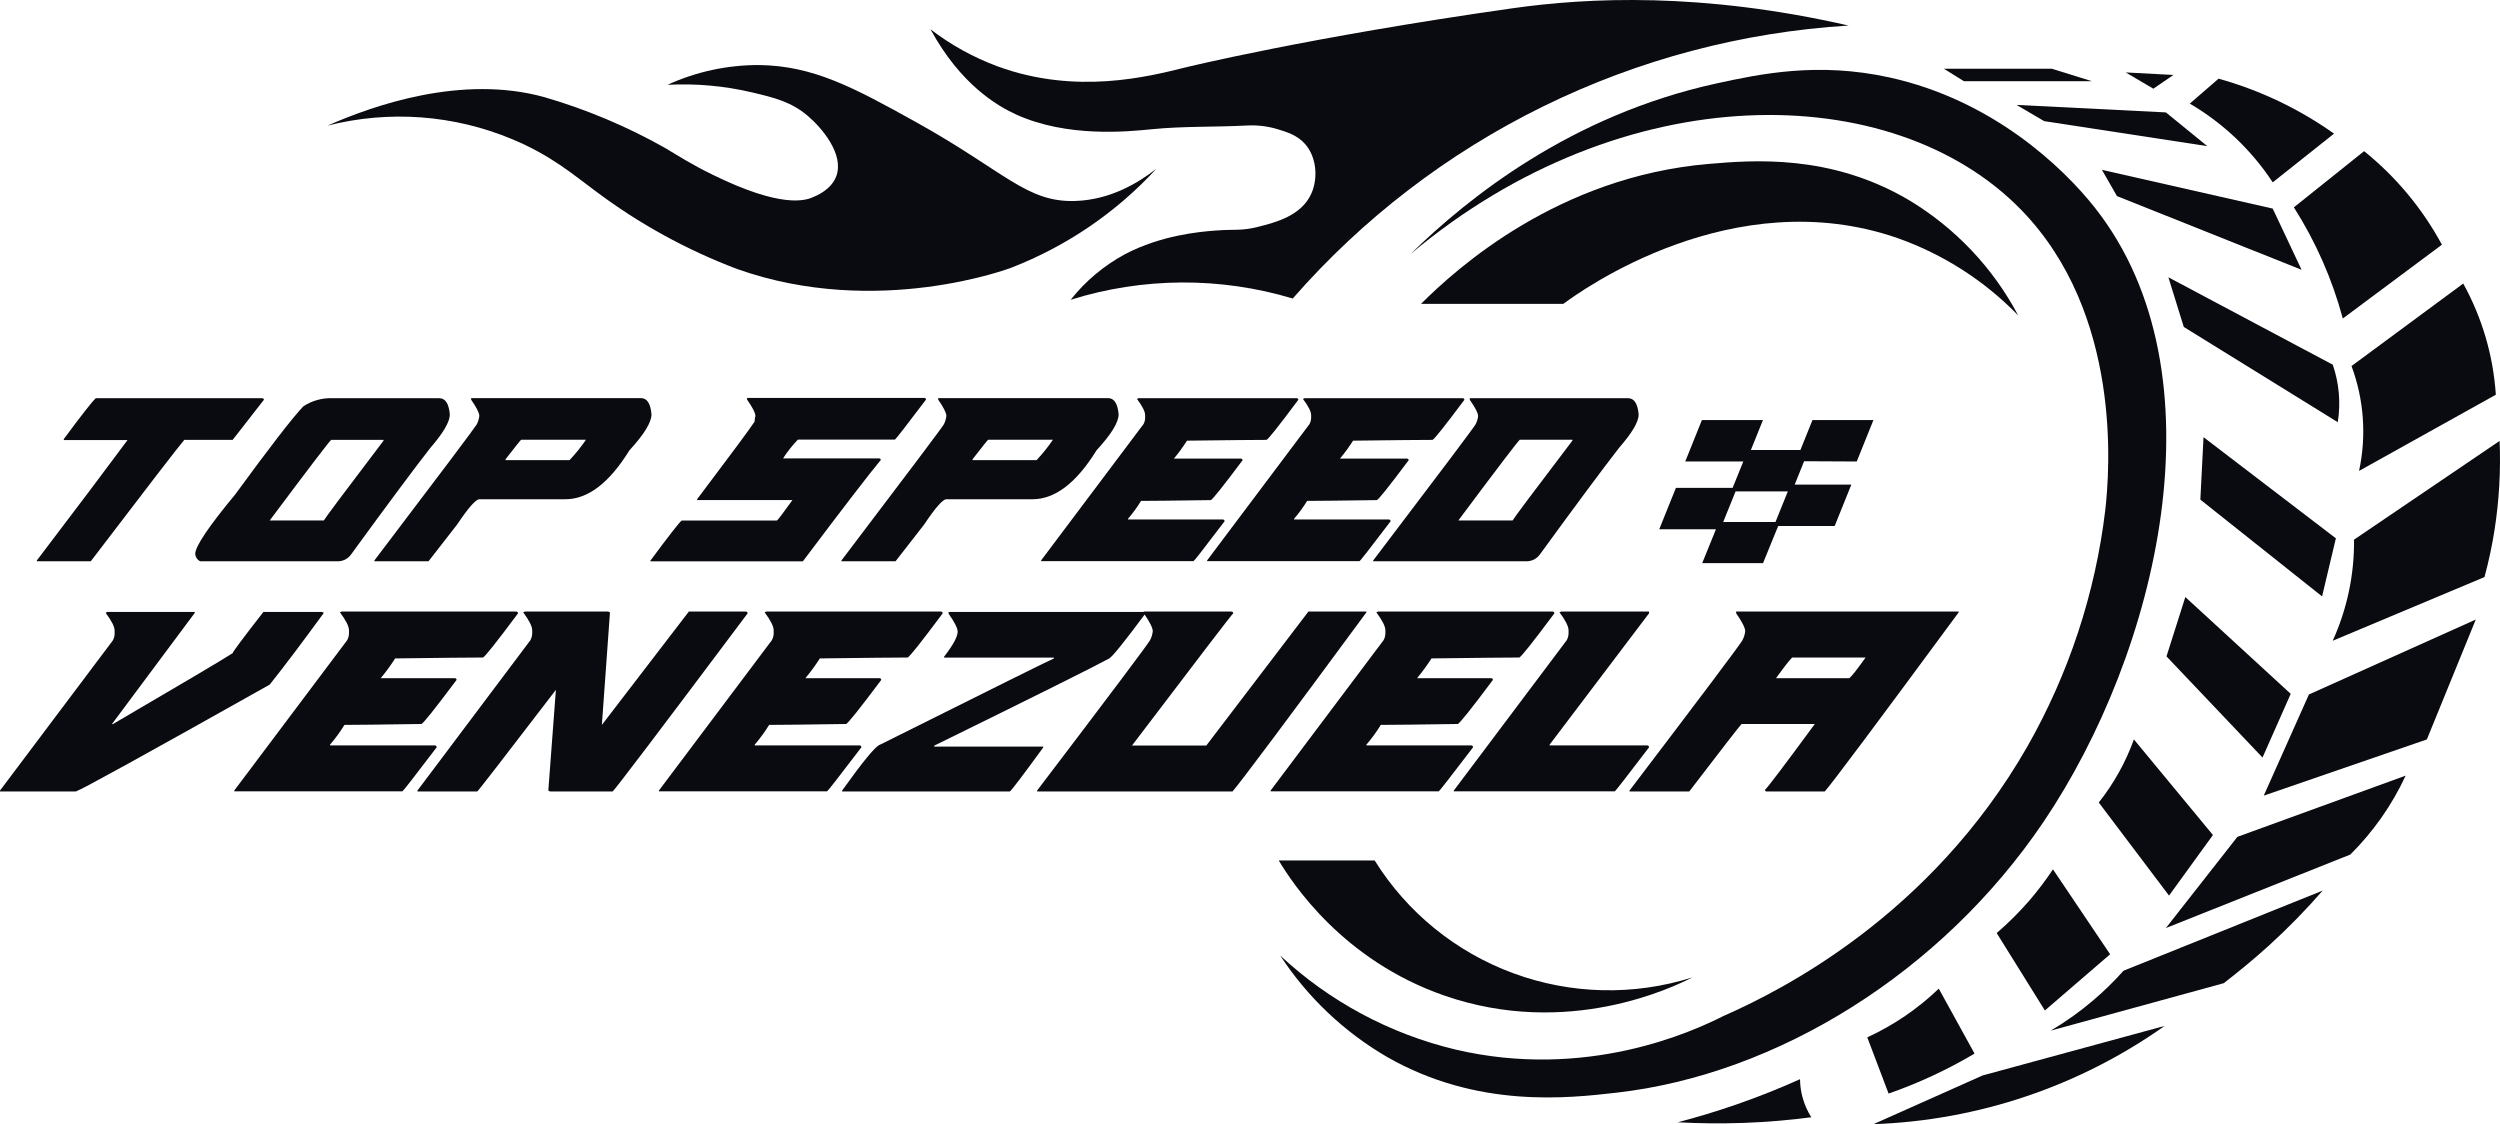
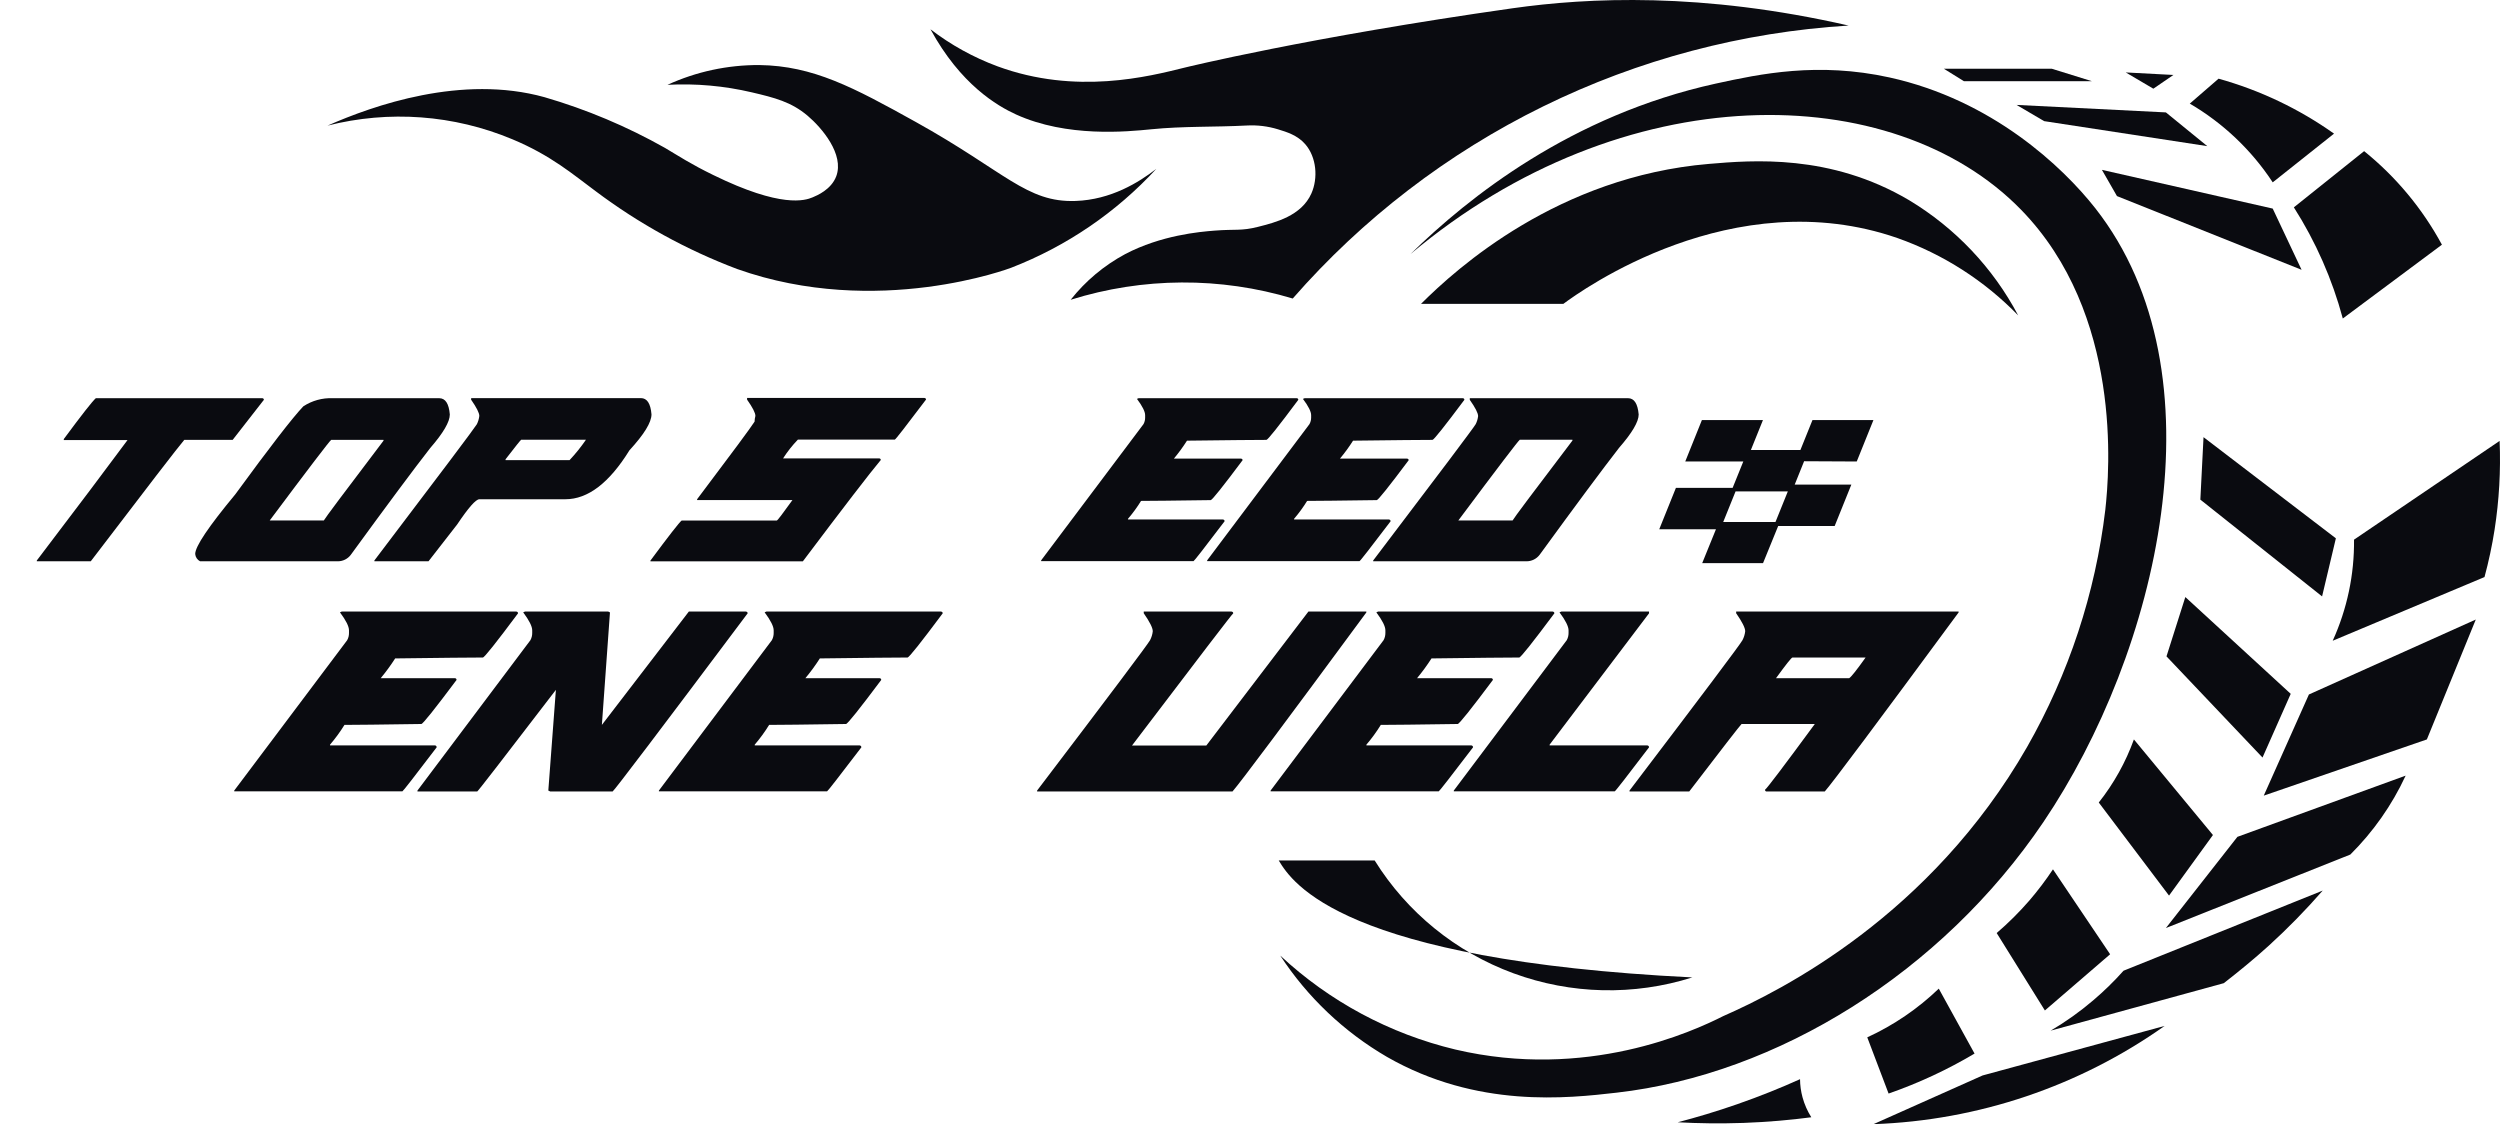
<svg xmlns="http://www.w3.org/2000/svg" width="149" height="67" viewBox="0 0 149 67" fill="none">
  <path d="M5.711 23.733H15.628C15.693 23.733 15.727 23.776 15.727 23.83L13.866 26.217H10.983C10.64 26.615 8.782 29.027 5.409 33.453H2.193V33.406C4.624 30.209 6.427 27.816 7.602 26.226H3.802V26.168C4.873 24.72 5.51 23.908 5.711 23.733Z" fill="#0A0B10" />
  <path d="M19.834 23.733H26.176C26.546 23.733 26.755 24.056 26.809 24.705C26.809 25.14 26.42 25.806 25.642 26.702C24.654 27.969 23.077 30.09 20.909 33.065C20.819 33.186 20.701 33.284 20.565 33.352C20.43 33.419 20.28 33.454 20.129 33.453H11.925C11.843 33.411 11.774 33.349 11.723 33.273C11.672 33.197 11.641 33.109 11.634 33.018C11.634 32.569 12.43 31.385 14.021 29.466C16.085 26.64 17.438 24.891 18.078 24.218C18.597 23.877 19.212 23.707 19.834 23.733ZM16.076 31.018H19.302C19.356 30.902 20.541 29.317 22.858 26.264V26.217H19.739C19.643 26.28 18.422 27.88 16.076 31.018Z" fill="#0A0B10" />
  <path d="M28.083 23.727H38.195C38.565 23.727 38.775 24.05 38.829 24.696C38.829 25.172 38.391 25.886 37.515 26.838C36.313 28.783 35.04 29.755 33.697 29.755H28.572C28.36 29.755 27.918 30.256 27.246 31.259L25.54 33.451H22.313V33.404C26.26 28.206 28.296 25.499 28.421 25.284C28.498 25.129 28.548 24.962 28.567 24.79C28.567 24.612 28.404 24.289 28.078 23.821L28.083 23.727ZM30.131 27.372V27.422H33.947C34.303 27.043 34.63 26.637 34.923 26.208H31.064C31.042 26.208 30.731 26.596 30.131 27.372Z" fill="#0A0B10" />
  <path d="M44.526 23.718H55.095C55.16 23.729 55.191 23.76 55.191 23.814C53.989 25.406 53.37 26.201 53.332 26.199H47.556C47.224 26.543 46.927 26.919 46.67 27.321H52.397C52.462 27.321 52.494 27.364 52.494 27.417C51.84 28.198 50.292 30.212 47.849 33.457H38.766V33.41C39.865 31.928 40.486 31.132 40.627 31.023H46.296C46.341 31.023 46.652 30.606 47.231 29.802H41.547V29.755C43.613 27.017 44.755 25.474 44.973 25.129C44.976 25.014 44.992 24.901 45.022 24.79C45.022 24.611 44.857 24.287 44.526 23.819V23.718Z" fill="#0A0B10" />
-   <path d="M55.917 23.727H66.037C66.403 23.727 66.615 24.05 66.67 24.696C66.67 25.172 66.231 25.886 65.354 26.838C64.152 28.783 62.879 29.755 61.536 29.755H56.404C56.192 29.755 55.751 30.256 55.081 31.259L53.375 33.451H50.15V33.404C54.098 28.206 56.134 25.499 56.258 25.284C56.336 25.129 56.386 24.962 56.404 24.79C56.404 24.612 56.242 24.289 55.917 23.821V23.727ZM57.964 27.372V27.422H61.782C62.138 27.043 62.463 26.637 62.755 26.208H58.897C58.877 26.208 58.566 26.596 57.964 27.372Z" fill="#0A0B10" />
  <path d="M67.858 23.733H77.281C77.347 23.733 77.378 23.776 77.378 23.83C76.193 25.421 75.559 26.217 75.478 26.217C74.828 26.217 73.25 26.233 70.745 26.264C70.508 26.636 70.248 26.993 69.965 27.332H73.961C74.027 27.343 74.058 27.375 74.058 27.429C72.873 29.014 72.239 29.807 72.158 29.807C69.959 29.838 68.575 29.854 68.007 29.854C67.776 30.23 67.515 30.587 67.227 30.922V30.962H72.888C72.902 30.963 72.915 30.966 72.927 30.971C72.94 30.977 72.951 30.985 72.96 30.994C72.969 31.004 72.976 31.016 72.98 31.029C72.984 31.041 72.986 31.055 72.985 31.068C71.783 32.652 71.166 33.444 71.135 33.444H62.052V33.397L68.153 25.277C68.218 25.158 68.252 25.024 68.25 24.889V24.743C68.25 24.534 68.088 24.209 67.763 23.774L67.858 23.733Z" fill="#0A0B10" />
  <path d="M77.757 23.733H87.178C87.243 23.733 87.277 23.776 87.277 23.83C86.088 25.421 85.454 26.217 85.375 26.217C84.725 26.217 83.148 26.233 80.642 26.264C80.406 26.637 80.145 26.994 79.862 27.332H83.858C83.923 27.343 83.957 27.375 83.957 27.429C82.77 29.014 82.136 29.807 82.055 29.807C79.858 29.838 78.475 29.854 77.905 29.854C77.674 30.23 77.413 30.587 77.126 30.922V30.962H82.783C82.796 30.963 82.809 30.966 82.821 30.972C82.833 30.977 82.844 30.985 82.853 30.995C82.862 31.005 82.869 31.016 82.874 31.029C82.878 31.041 82.88 31.055 82.88 31.068C81.678 32.652 81.06 33.444 81.027 33.444H71.946V33.397L78.045 25.277C78.111 25.158 78.145 25.024 78.144 24.889V24.743C78.144 24.534 77.982 24.209 77.655 23.774L77.757 23.733Z" fill="#0A0B10" />
  <path d="M87.599 23.733H97.031C97.398 23.733 97.609 24.057 97.665 24.705C97.665 25.136 97.275 25.798 96.495 26.693C95.508 27.964 93.93 30.088 91.762 33.065C91.67 33.186 91.551 33.285 91.414 33.352C91.277 33.42 91.126 33.454 90.973 33.453H81.841V33.406C85.789 28.208 87.825 25.501 87.948 25.286C88.027 25.135 88.076 24.97 88.095 24.801C88.095 24.624 87.93 24.299 87.599 23.83V23.733ZM90.153 31.018C90.205 30.902 91.394 29.315 93.718 26.257V26.208H90.581C90.485 26.272 89.264 27.876 86.918 31.018H90.153Z" fill="#0A0B10" />
-   <path d="M6.401 36.473H11.609V36.527L6.669 43.159H6.723C10.87 40.736 13.252 39.325 13.868 38.927C13.868 38.856 14.478 38.037 15.698 36.473H19.194L19.302 36.527C18.003 38.307 16.928 39.732 16.074 40.803C8.73 44.931 4.878 47.055 4.519 47.173H0V47.117L6.723 38.173C6.797 38.043 6.834 37.895 6.831 37.745V37.586C6.831 37.352 6.652 36.998 6.293 36.522L6.401 36.473Z" fill="#0A0B10" />
  <path d="M20.37 36.448H30.769C30.839 36.459 30.875 36.495 30.875 36.554C29.568 38.308 28.869 39.186 28.779 39.188C28.061 39.188 26.319 39.206 23.552 39.242C23.29 39.651 23.002 40.044 22.691 40.419H27.102C27.174 40.419 27.21 40.467 27.21 40.525C25.9 42.275 25.201 43.15 25.112 43.15C22.685 43.186 21.158 43.204 20.53 43.204C20.275 43.618 19.987 44.012 19.669 44.382V44.424H25.919C25.934 44.425 25.948 44.428 25.961 44.435C25.975 44.441 25.987 44.45 25.997 44.461C26.006 44.471 26.014 44.484 26.019 44.498C26.024 44.512 26.026 44.526 26.025 44.541C24.694 46.291 24.013 47.165 23.983 47.164H13.96V47.117L20.692 38.156C20.765 38.024 20.802 37.877 20.8 37.727V37.568C20.8 37.334 20.621 36.977 20.262 36.495L20.37 36.448Z" fill="#0A0B10" />
  <path d="M31.29 36.448H36.248L36.354 36.5L35.872 43.204L41.056 36.448H44.452C44.524 36.459 44.56 36.495 44.56 36.554C39.306 43.563 36.623 47.102 36.512 47.173H32.795L32.68 47.117L33.131 41.115C30.037 45.154 28.475 47.173 28.443 47.173H24.88V47.117L31.612 38.156C31.684 38.024 31.722 37.877 31.72 37.727V37.568C31.72 37.334 31.541 36.977 31.182 36.495L31.29 36.448Z" fill="#0A0B10" />
  <path d="M45.68 36.448H56.08C56.152 36.459 56.185 36.495 56.185 36.554C54.878 38.308 54.179 39.186 54.089 39.188C53.373 39.188 51.63 39.206 48.863 39.242C48.601 39.652 48.313 40.045 48.002 40.419H52.413C52.485 40.419 52.521 40.467 52.521 40.525C51.211 42.275 50.511 43.15 50.422 43.15C47.996 43.186 46.468 43.204 45.84 43.204C45.585 43.618 45.298 44.012 44.982 44.382V44.424H51.229C51.301 44.438 51.337 44.476 51.337 44.541C50.003 46.291 49.322 47.165 49.293 47.164H39.27V47.117L46.003 38.156C46.075 38.024 46.112 37.877 46.111 37.727V37.568C46.111 37.334 45.931 36.977 45.572 36.495L45.68 36.448Z" fill="#0A0B10" />
-   <path d="M56.537 36.473H68.146C68.219 36.473 68.255 36.509 68.255 36.581C67.01 38.259 66.293 39.148 66.102 39.248C65.229 39.725 61.755 41.457 55.678 44.442V44.496H62.176V44.55C60.935 46.252 60.272 47.126 60.186 47.173H50.19V47.117C51.442 45.367 52.193 44.456 52.444 44.386C59.309 40.958 62.765 39.244 62.812 39.244V39.192H56.269V39.138C56.807 38.443 57.076 37.945 57.076 37.648C57.076 37.444 56.898 37.088 56.537 36.576V36.473Z" fill="#0A0B10" />
  <path d="M68.167 36.448H73.393C73.465 36.459 73.501 36.495 73.501 36.554C73.465 36.554 71.454 39.18 67.468 44.433H71.897L77.982 36.448H81.435V36.5C76.594 43.069 73.934 46.627 73.456 47.173H61.811V47.117C66.168 41.386 68.412 38.399 68.543 38.156C68.63 37.989 68.686 37.808 68.705 37.622C68.705 37.424 68.526 37.067 68.167 36.549V36.448Z" fill="#0A0B10" />
  <path d="M82.136 36.448H92.535C92.605 36.459 92.641 36.495 92.641 36.554C91.334 38.308 90.635 39.186 90.545 39.188C89.827 39.188 88.084 39.206 85.318 39.242C85.055 39.651 84.768 40.044 84.457 40.419H88.868C88.94 40.419 88.976 40.467 88.976 40.525C87.668 42.275 86.968 43.15 86.878 43.15C84.45 43.186 82.922 43.204 82.296 43.204C82.041 43.618 81.754 44.012 81.437 44.382V44.424H87.685C87.757 44.438 87.793 44.476 87.793 44.541C86.459 46.291 85.777 47.165 85.749 47.164H75.728V47.117L82.46 38.156C82.533 38.024 82.57 37.877 82.569 37.727V37.568C82.569 37.334 82.389 36.977 82.03 36.495L82.136 36.448Z" fill="#0A0B10" />
  <path d="M93.056 36.448H98.282V36.554L92.357 44.382V44.424H98.174C98.246 44.438 98.282 44.476 98.282 44.541C96.951 46.291 96.27 47.165 96.238 47.164H86.646V47.117L93.378 38.156C93.45 38.024 93.487 37.877 93.486 37.727V37.568C93.486 37.343 93.308 36.978 92.947 36.495L93.056 36.448Z" fill="#0A0B10" />
  <path d="M103.475 36.448H116.734V36.5C111.893 43.069 109.234 46.627 108.756 47.173H105.303C105.288 47.175 105.274 47.174 105.26 47.169C105.246 47.165 105.233 47.157 105.223 47.147C105.212 47.137 105.205 47.124 105.2 47.11C105.196 47.096 105.195 47.082 105.197 47.067C105.316 46.984 106.304 45.678 108.163 43.15H103.797C103.671 43.28 102.631 44.621 100.678 47.173H97.119V47.117C101.477 41.386 103.721 38.399 103.851 38.156C103.939 37.989 103.994 37.808 104.014 37.622C104.014 37.424 103.834 37.067 103.475 36.549V36.448ZM105.851 40.419H110.212C110.33 40.348 110.656 39.937 111.19 39.188H106.831C106.774 39.188 106.447 39.598 105.851 40.419Z" fill="#0A0B10" />
  <path d="M110.662 27.505L111.656 25.037H108.023L107.304 26.821H104.352L105.071 25.037H101.433L100.441 27.505H103.901L103.265 29.076H99.885L98.891 31.544H102.271L101.451 33.563H105.077L105.979 31.351H109.346L110.34 28.883H106.964L107.525 27.489L110.662 27.505ZM102.704 31.11L103.439 29.289H106.554L105.819 31.11H102.704Z" fill="#0A0B10" />
  <path d="M68.917 10.063C67.867 10.877 66.213 11.902 64.11 11.977C61.18 12.082 59.929 10.242 54.572 7.265C50.86 5.203 48.464 3.92 45.254 3.877C43.366 3.868 41.498 4.27 39.782 5.055C41.471 4.966 43.164 5.117 44.81 5.504C46.163 5.822 47.157 6.071 48.137 6.901C48.98 7.615 50.332 9.201 49.839 10.509C49.539 11.301 48.694 11.651 48.434 11.761C47.984 11.952 46.562 12.416 42.518 10.435C41.166 9.778 40.427 9.284 39.633 8.815C37.366 7.536 34.957 6.521 32.455 5.793C27.53 4.422 22.256 6.282 19.52 7.487C23.184 6.555 27.054 6.841 30.539 8.301C32.845 9.264 34.145 10.393 35.498 11.393C38.073 13.328 40.911 14.89 43.927 16.031C52.298 19.004 60.269 15.957 60.269 15.957C63.567 14.677 66.526 12.66 68.917 10.063Z" fill="#0A0B10" />
  <path d="M55.457 1.745C56.67 2.677 58.016 3.421 59.451 3.953C64.135 5.676 68.466 4.561 70.617 4.027C70.617 4.027 77.91 2.232 90.139 0.494C94.66 -0.148 101.422 -0.476 110.178 1.523C103.847 1.911 97.658 3.55 91.97 6.343C86.282 9.136 81.209 13.028 77.047 17.792C72.728 16.492 68.116 16.518 63.812 17.866C64.697 16.746 65.804 15.819 67.065 15.142C69.204 14.021 71.489 13.814 72.39 13.745C73.646 13.646 73.968 13.776 74.978 13.52C76.017 13.258 77.565 12.865 78.158 11.532C78.566 10.615 78.469 9.367 77.788 8.589C77.324 8.059 76.695 7.868 76.161 7.705C75.563 7.522 74.937 7.446 74.313 7.48C72.415 7.581 70.508 7.514 68.618 7.705C67.18 7.848 63.594 8.205 60.558 6.823C59.435 6.311 57.247 5.037 55.457 1.745Z" fill="#0A0B10" />
  <path d="M84.067 15.142C87.531 11.75 93.642 6.877 102.258 4.983C104.931 4.397 108.361 3.682 112.61 4.615C118.724 5.961 122.925 9.924 124.886 12.419C132.626 22.291 128.614 38.894 121.781 49.004C115.72 57.963 105.932 64.036 96.344 65.124C93.434 65.456 88.041 66.073 82.663 62.991C80.1 61.499 77.922 59.431 76.303 56.953C79.233 59.685 82.826 61.613 86.729 62.549C94.554 64.391 100.876 61.483 102.702 60.561C106.195 59.026 115.064 54.557 120.818 44.514C123.301 40.158 124.885 35.352 125.477 30.379C125.725 28.135 126.52 18.712 120.449 12.493C112.813 4.671 96.759 4.474 84.067 15.142Z" fill="#0A0B10" />
  <path d="M84.692 18.111H93.175C94.221 17.332 103.281 10.792 113.085 14.187C115.811 15.149 118.275 16.728 120.284 18.799C118.784 15.961 116.533 13.585 113.775 11.927C109.085 9.156 104.442 9.549 101.845 9.769C92.893 10.527 86.846 15.959 84.692 18.111Z" fill="#0A0B10" />
-   <path d="M76.213 51.285H81.931C83.857 54.379 86.765 56.744 90.195 58.006C93.624 59.269 97.378 59.356 100.863 58.254C99.756 58.82 93.457 61.902 86.073 59.333C80.01 57.224 77.022 52.632 76.213 51.285Z" fill="#0A0B10" />
+   <path d="M76.213 51.285H81.931C83.857 54.379 86.765 56.744 90.195 58.006C93.624 59.269 97.378 59.356 100.863 58.254C80.01 57.224 77.022 52.632 76.213 51.285Z" fill="#0A0B10" />
  <path d="M115.851 4.095H122.281L124.674 4.839H117.048L115.851 4.095Z" fill="#0A0B10" />
  <path d="M126.694 4.317L128.339 5.286L129.536 4.467L126.694 4.317Z" fill="#0A0B10" />
  <path d="M120.187 6.253L121.832 7.22L131.555 8.71L129.087 6.699L120.187 6.253Z" fill="#0A0B10" />
  <path d="M130.507 6.179L132.227 4.689C134.694 5.377 137.022 6.485 139.108 7.965L135.454 10.868C134.193 8.948 132.504 7.344 130.519 6.179H130.507Z" fill="#0A0B10" />
  <path d="M136.714 12.358L140.902 9.008C142.803 10.543 144.379 12.438 145.538 14.584L139.631 18.983C139.003 16.64 138.019 14.406 136.714 12.358Z" fill="#0A0B10" />
-   <path d="M140.154 21.813L146.809 16.899C147.935 18.94 148.599 21.201 148.752 23.525L140.6 28.066C141.05 25.981 140.893 23.812 140.149 21.813H140.154Z" fill="#0A0B10" />
  <path d="M140.305 32.16L148.977 26.278C149.05 28.045 148.949 29.816 148.678 31.564C148.529 32.517 148.328 33.461 148.076 34.393L139.029 38.189C139.889 36.296 140.323 34.238 140.3 32.16H140.305Z" fill="#0A0B10" />
  <path d="M137.611 41.391L147.557 36.924L144.641 44.07L134.92 47.42L137.611 41.391Z" fill="#0A0B10" />
  <path d="M143.37 46.23L133.349 49.876C131.929 51.689 130.509 53.501 129.087 55.311L140.079 50.931C141.446 49.574 142.56 47.986 143.37 46.242V46.23Z" fill="#0A0B10" />
  <path d="M138.434 53.078C137.43 54.23 136.36 55.324 135.229 56.354C134.307 57.191 133.401 57.924 132.538 58.597L122.218 61.427C123.117 60.899 123.968 60.293 124.76 59.616C125.401 59.071 126.004 58.483 126.563 57.855L138.434 53.078Z" fill="#0A0B10" />
  <path d="M129.013 61.144C123.929 64.745 117.895 66.781 111.659 67L118.163 64.097L129.013 61.144Z" fill="#0A0B10" />
  <path d="M125.274 10.123L135.454 12.432L137.174 16.08L126.171 11.687C125.872 11.167 125.573 10.645 125.274 10.123Z" fill="#0A0B10" />
-   <path d="M129.236 16.527L139.033 21.736C139.412 22.837 139.514 24.013 139.331 25.163L130.153 19.486L129.236 16.527Z" fill="#0A0B10" />
  <path d="M131.33 26.055L139.218 32.084C138.943 33.24 138.669 34.394 138.396 35.546L131.141 29.778L131.33 26.055Z" fill="#0A0B10" />
  <path d="M130.246 35.584L136.527 41.353C135.965 42.618 135.405 43.884 134.846 45.149L129.123 39.12L130.246 35.584Z" fill="#0A0B10" />
  <path d="M127.181 44.07L131.891 49.767L129.274 53.377L125.087 47.83C125.984 46.698 126.691 45.428 127.181 44.07Z" fill="#0A0B10" />
  <path d="M122.357 51.813L125.763 56.874L121.875 60.224L119.002 55.609C119.697 55.013 120.347 54.366 120.947 53.675C121.455 53.083 121.926 52.462 122.357 51.813Z" fill="#0A0B10" />
  <path d="M115.551 58.923L117.683 62.793C116.06 63.757 114.344 64.555 112.56 65.176L111.289 61.826C112.863 61.103 114.304 60.122 115.551 58.923Z" fill="#0A0B10" />
  <path d="M107.282 64.319C106.155 64.828 104.902 65.335 103.543 65.809C102.294 66.244 101.104 66.598 99.991 66.888C101.194 66.953 102.508 66.975 103.917 66.926C105.373 66.872 106.725 66.751 107.953 66.589C107.721 66.22 107.545 65.819 107.43 65.398C107.335 65.046 107.285 64.683 107.282 64.319Z" fill="#0A0B10" />
</svg>